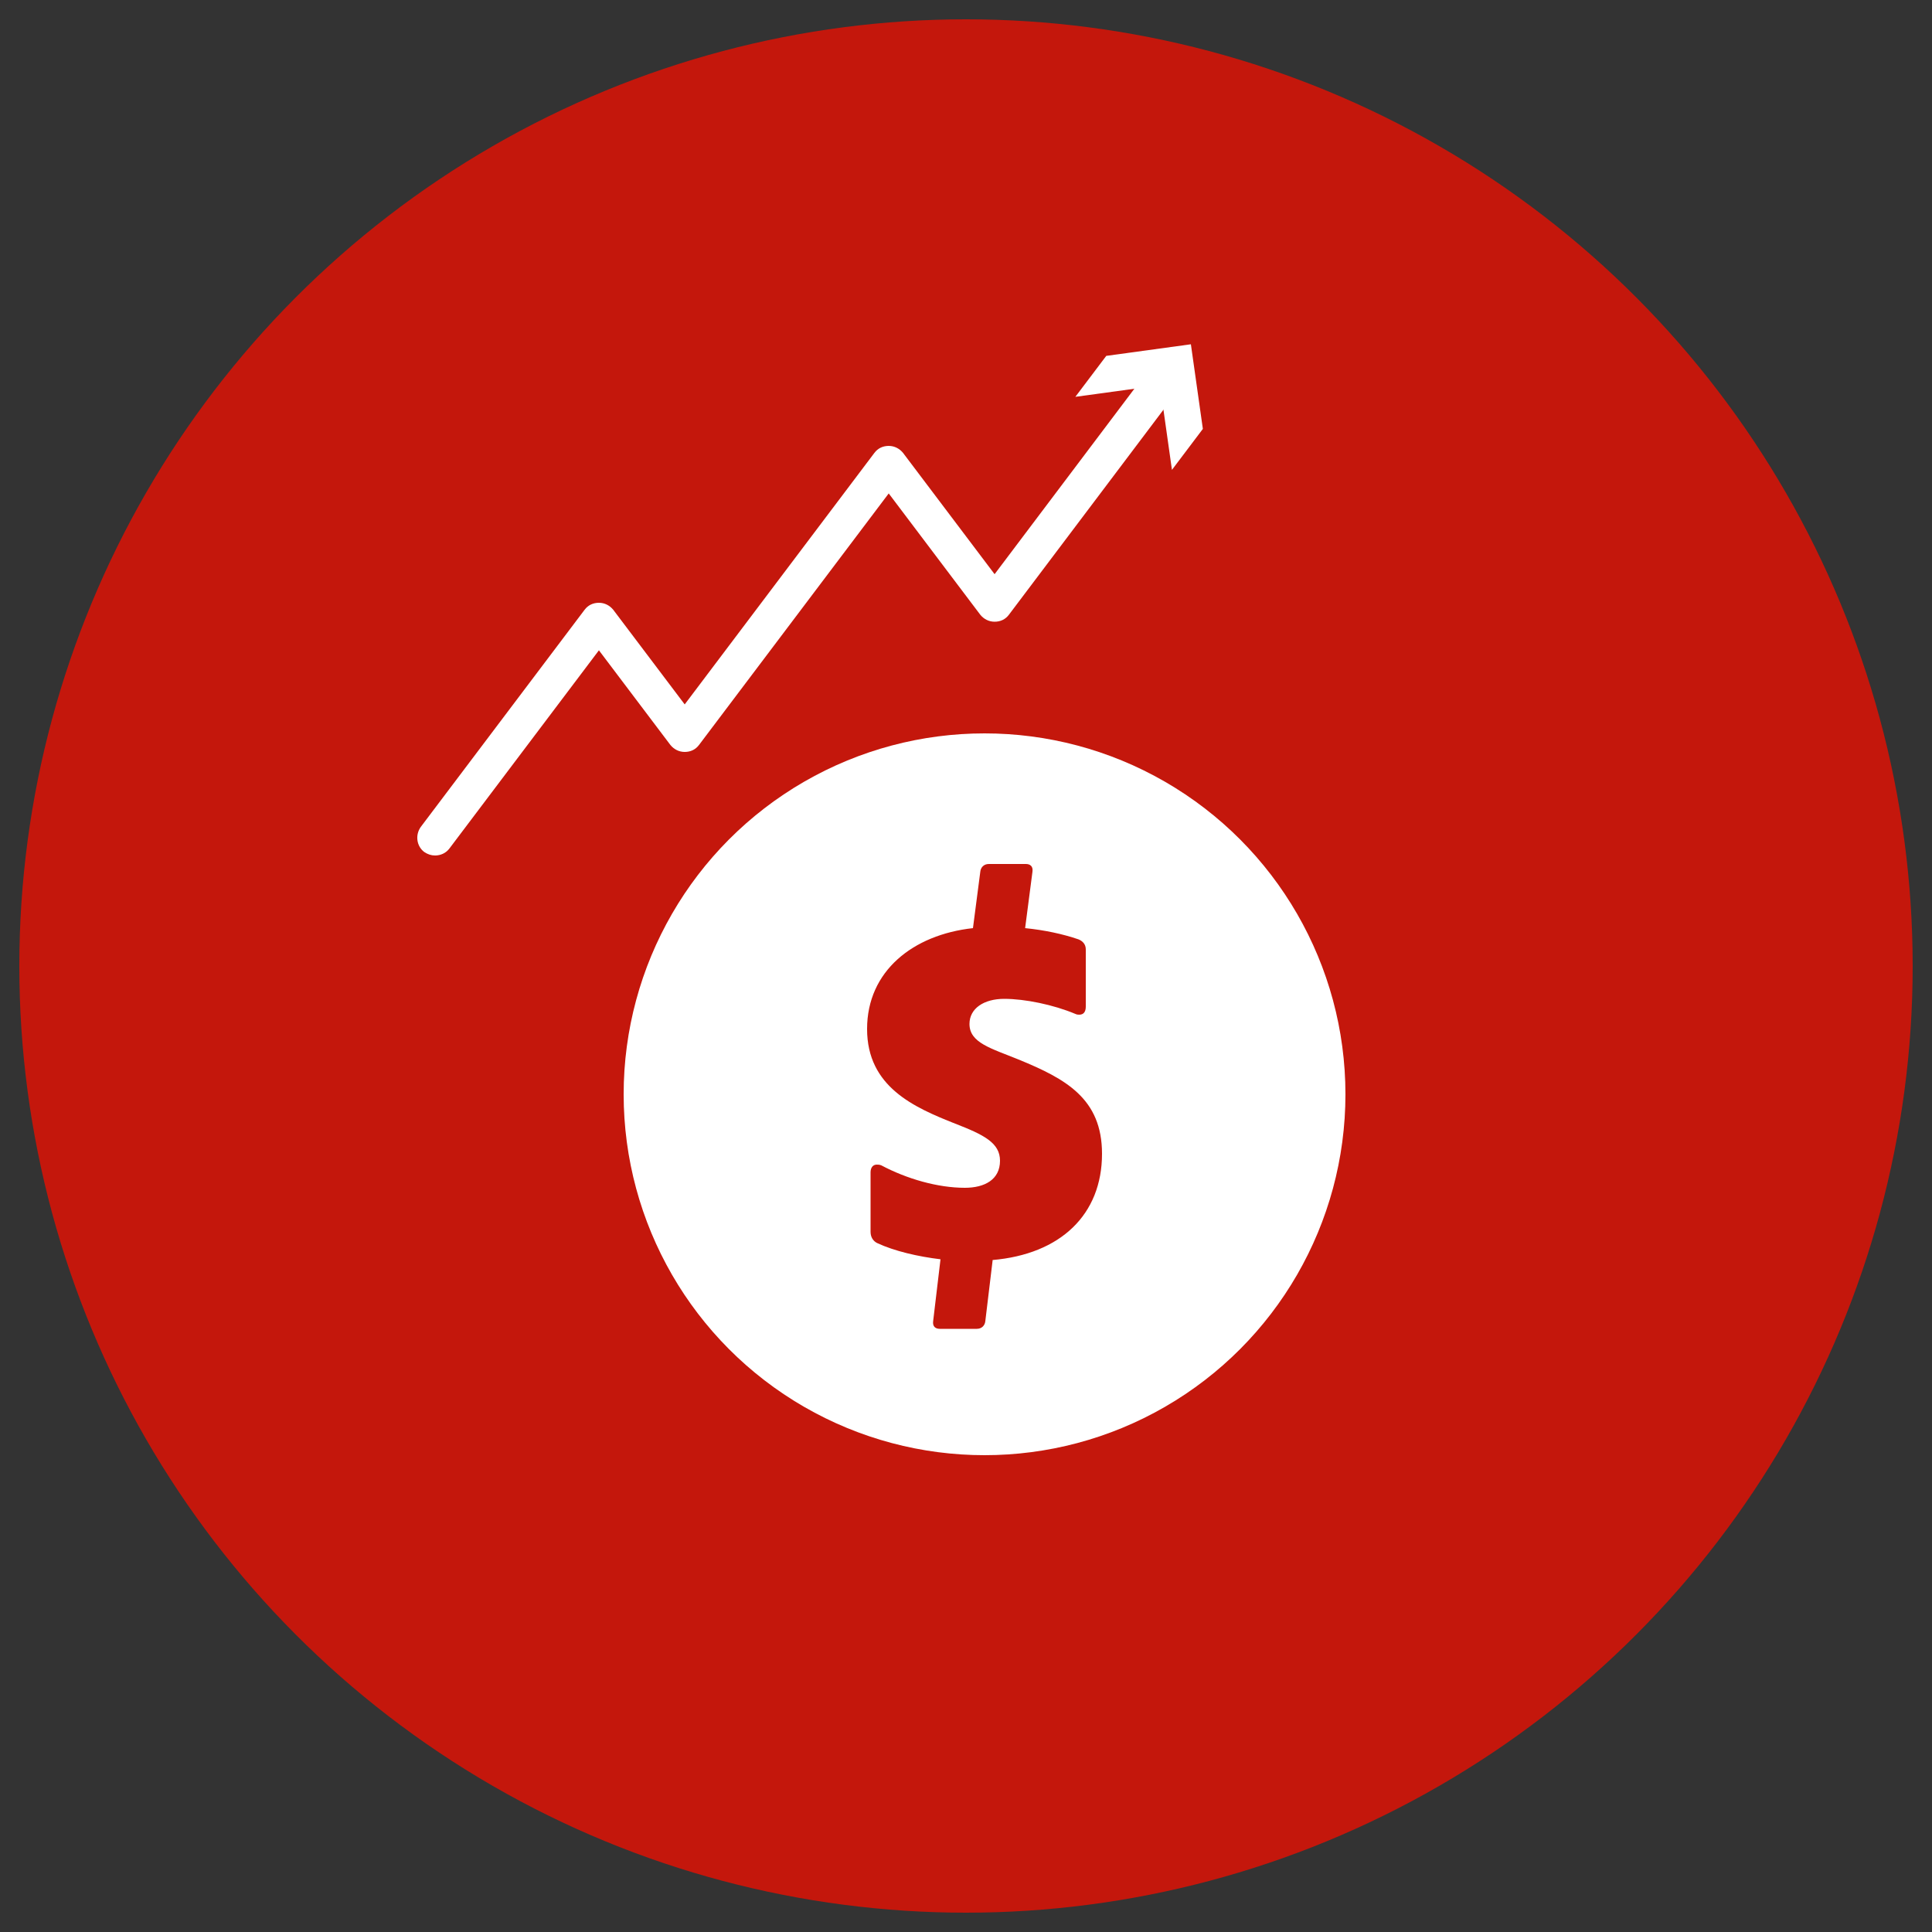
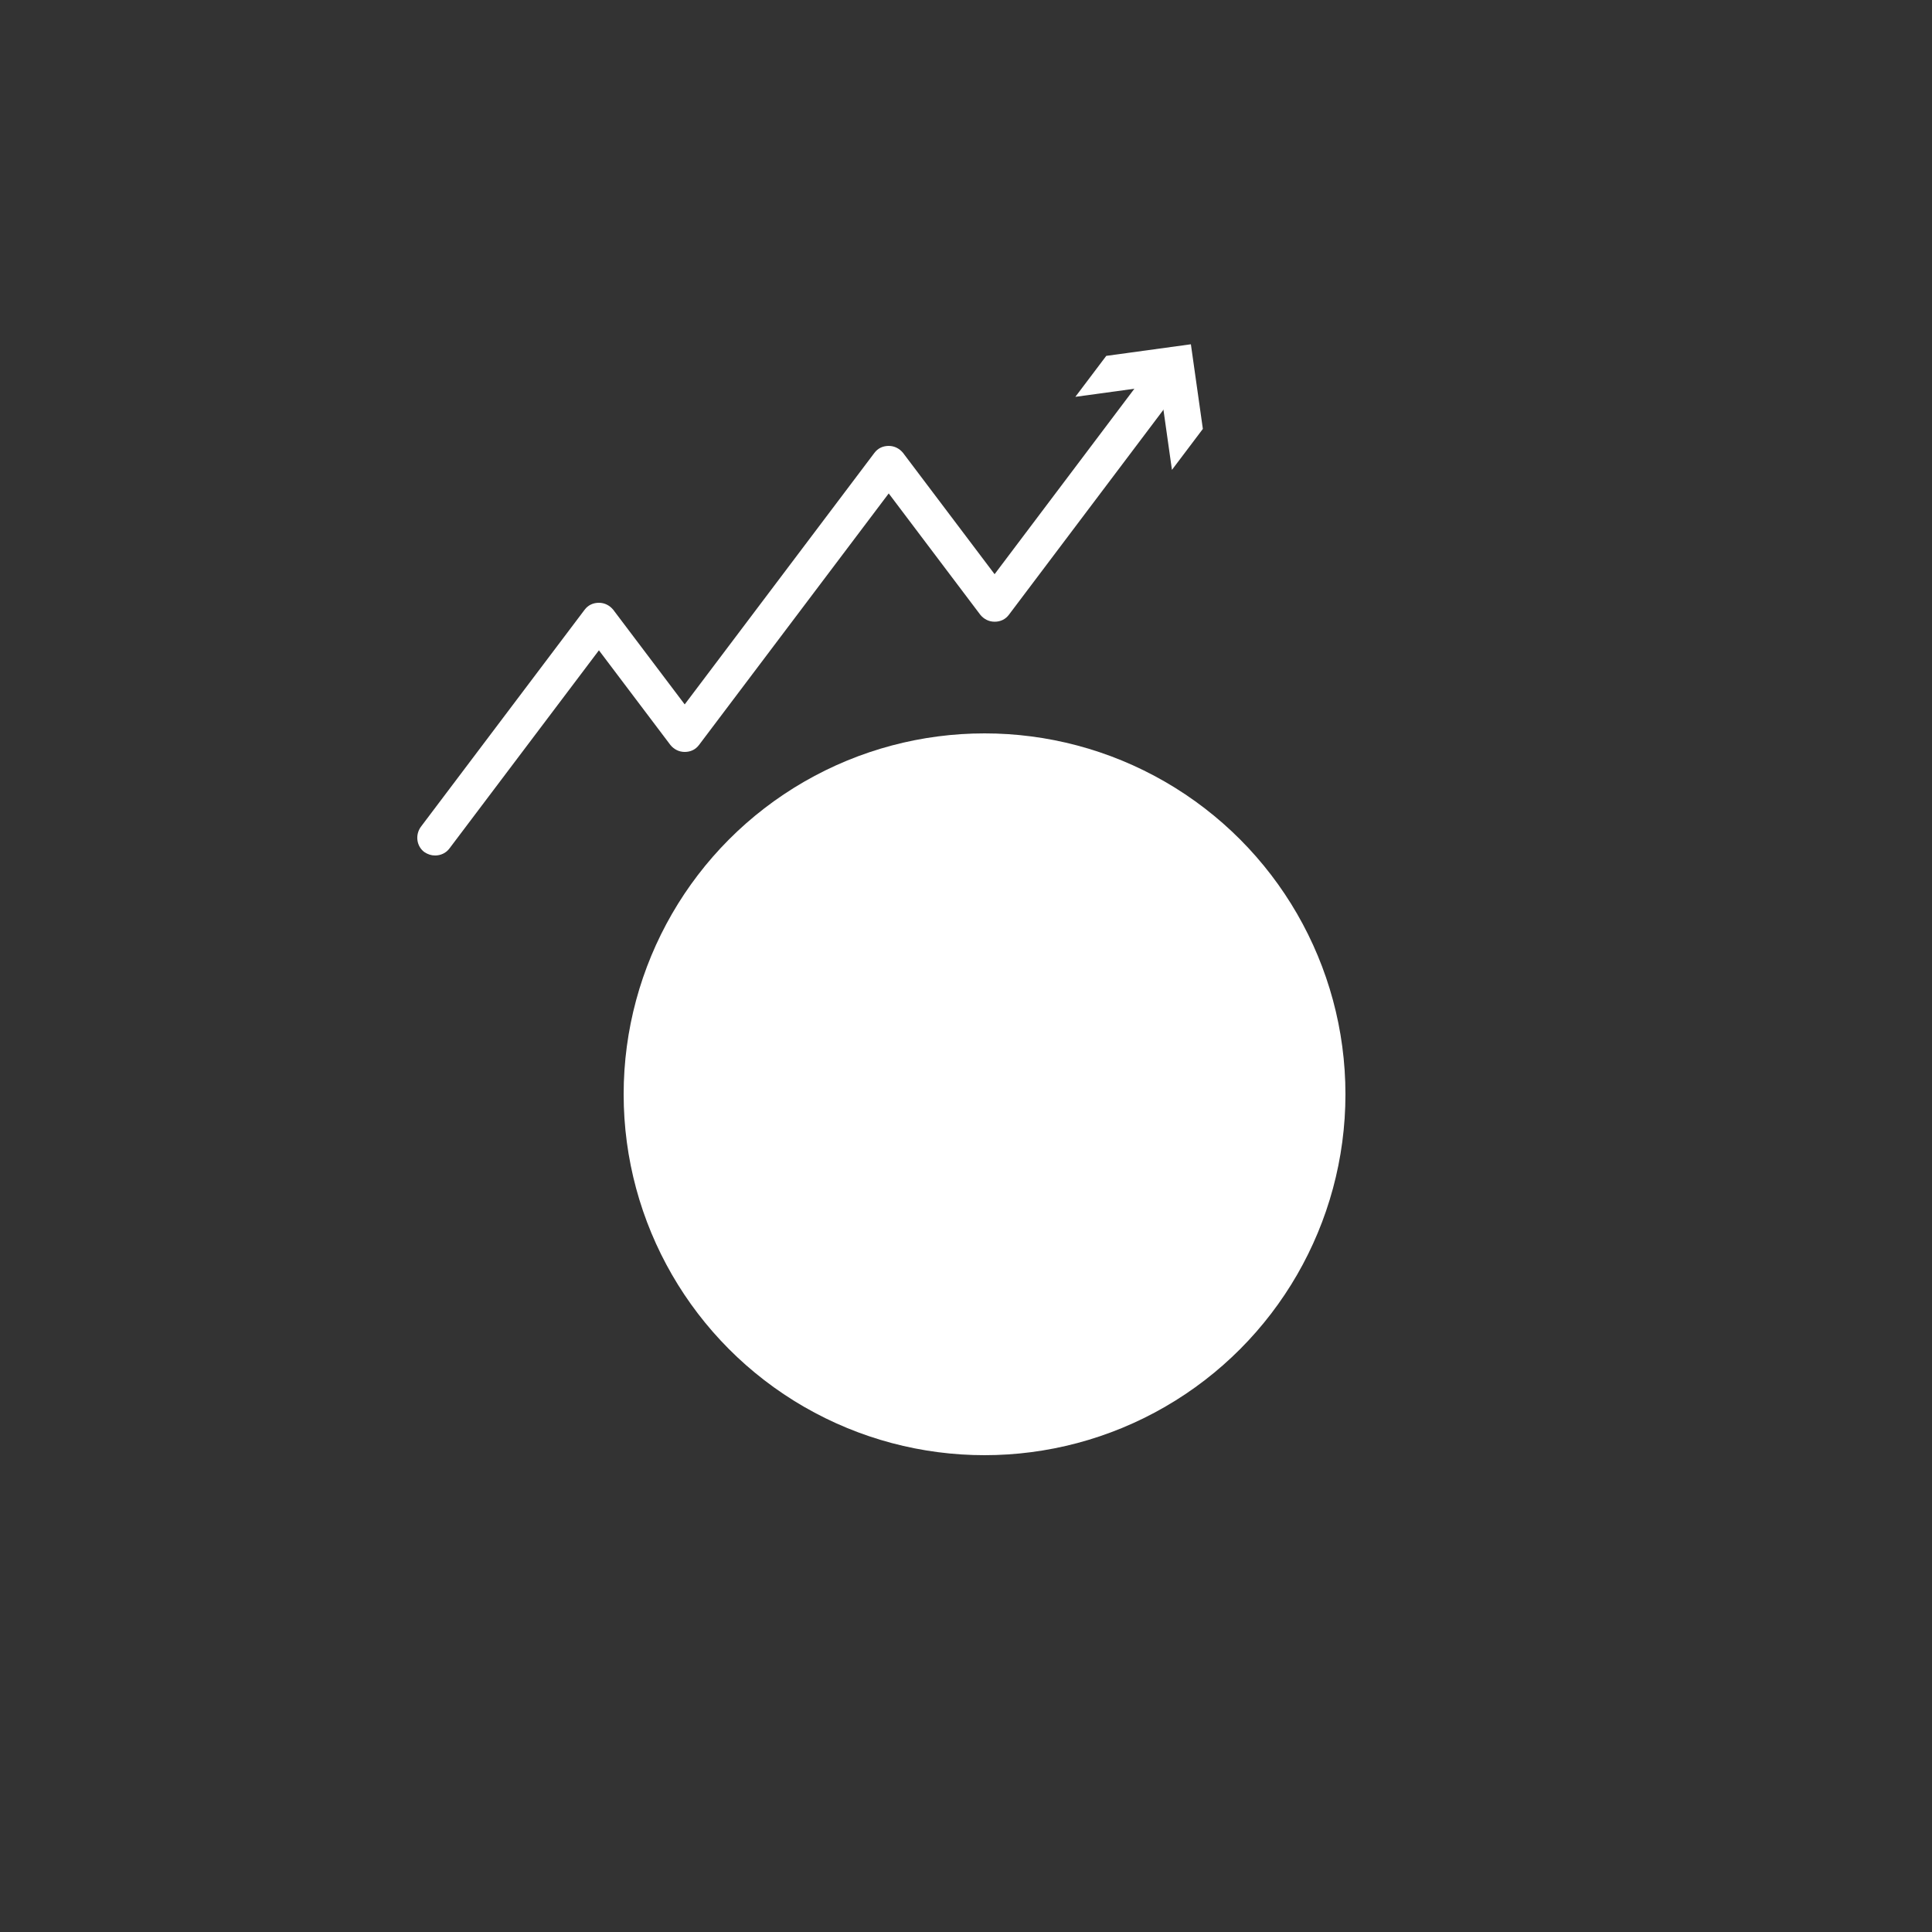
<svg xmlns="http://www.w3.org/2000/svg" id="Layer_1" data-name="Layer 1" viewBox="0 0 50 50">
  <rect x="0" y="0" width="50" height="50" fill="#333333" stroke="none" />
  <defs>
    <style>
      .cls-1 {
        fill: #fff;
      }

      .cls-1, .cls-2 {
        stroke-width: 0px;
      }

      .cls-2 {
        fill: #c4170c;
      }
    </style>
  </defs>
-   <circle class="cls-2" cx="25" cy="25" r="24.5" />
  <g>
    <circle class="cls-1" cx="25.48" cy="28.32" r="9.34" />
-     <path class="cls-2" d="M25.69,32.61l-.19,1.58c-.01.11-.09.2-.22.2h-.96c-.11,0-.19-.06-.17-.2l.19-1.6c-.58-.07-1.19-.21-1.64-.42-.1-.05-.17-.15-.17-.29v-1.54c0-.12.06-.2.16-.2.04,0,.07,0,.12.02.66.35,1.46.58,2.16.58.51,0,.91-.21.91-.7,0-.46-.41-.67-1.16-.96-1.06-.42-2.28-.95-2.28-2.45s1.19-2.44,2.74-2.61l.19-1.46c.01-.11.09-.2.22-.2h.96c.11,0,.19.06.17.2l-.19,1.46c.5.05.97.15,1.38.29.1.04.19.12.19.26v1.48c0,.14-.06.21-.17.21-.02,0-.06,0-.1-.02-.57-.24-1.31-.39-1.84-.39s-.9.25-.9.65c0,.49.56.63,1.27.92,1.22.5,2.16,1.01,2.16,2.44,0,1.57-1.07,2.6-2.84,2.75Z" />
  </g>
  <g>
    <path class="cls-1" d="M11.26,22.14c-.1,0-.19-.03-.28-.09-.2-.15-.24-.44-.09-.65l4.24-5.62c.09-.12.22-.18.37-.18h0c.15,0,.28.07.37.18l1.85,2.45,4.91-6.51c.09-.12.22-.18.37-.18h0c.15,0,.28.07.37.18l2.37,3.14,4.07-5.4c.15-.2.44-.24.65-.09.2.15.24.44.09.65l-4.44,5.89c-.09.12-.22.18-.37.18h0c-.15,0-.28-.07-.37-.18l-2.37-3.14-4.91,6.51c-.09.12-.22.18-.37.18h0c-.15,0-.28-.07-.37-.18l-1.85-2.45-3.87,5.13c-.09.12-.23.18-.37.18Z" />
    <polygon class="cls-1" points="30.33 12.16 30.02 9.97 27.83 10.27 28.63 9.21 30.82 8.91 31.13 11.1 30.33 12.16" />
  </g>
</svg>